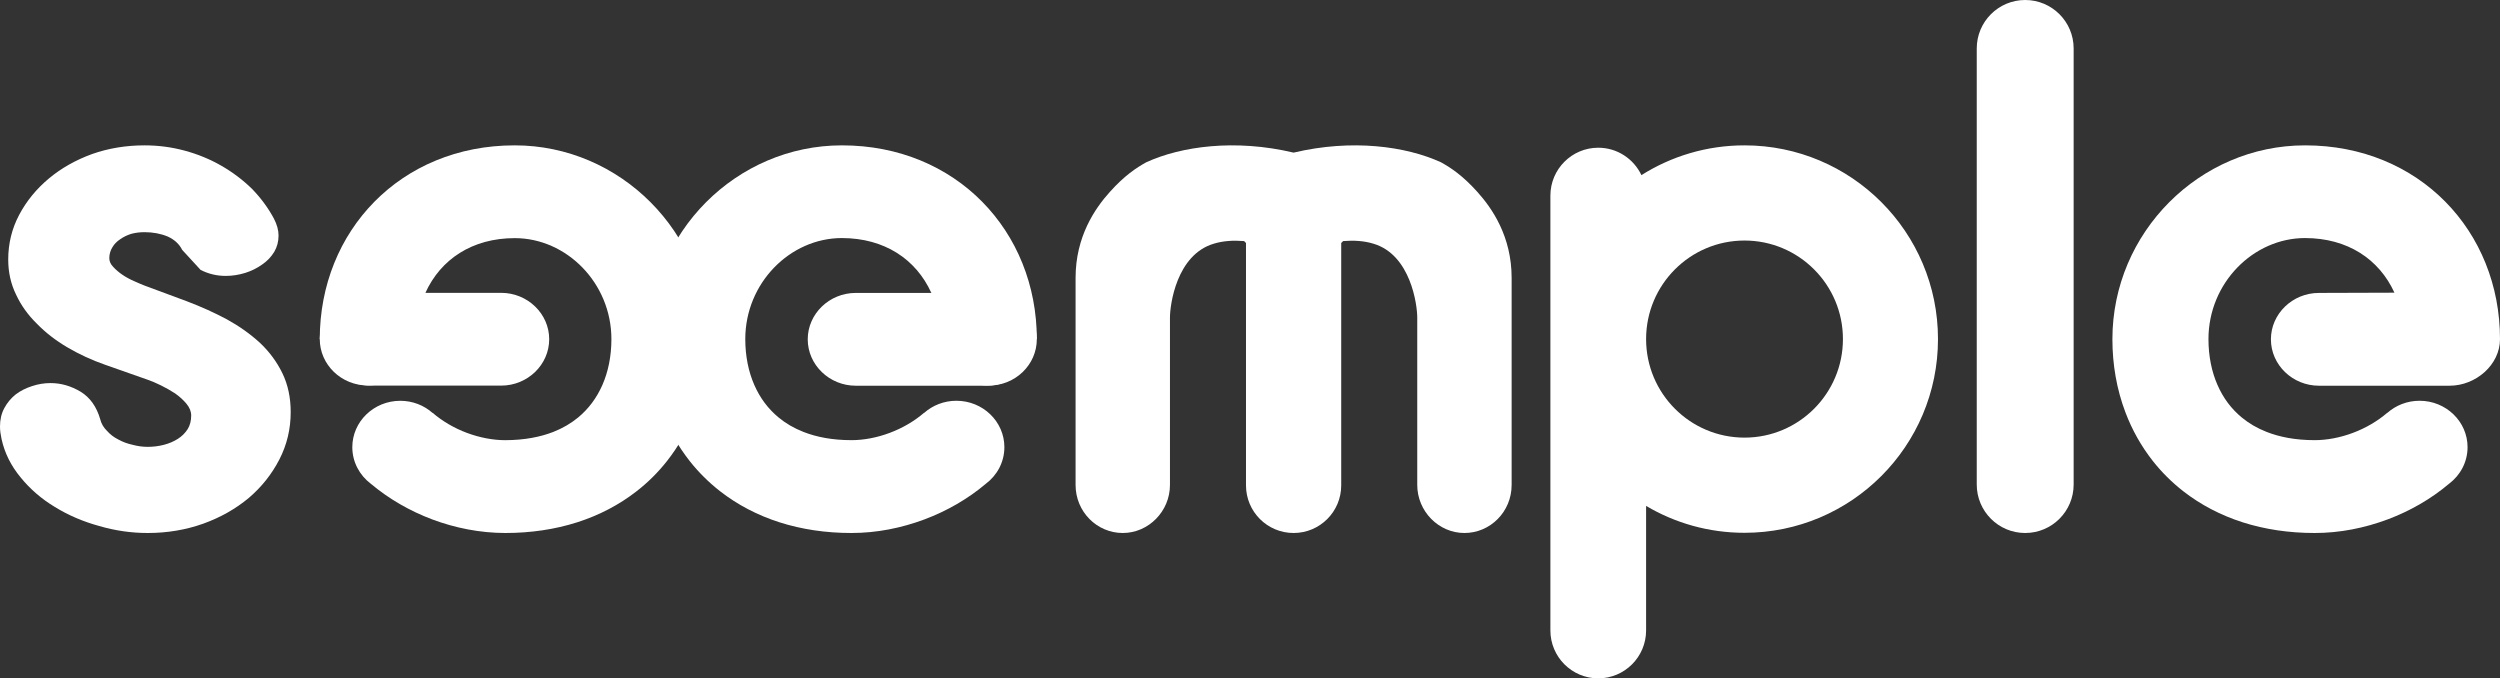
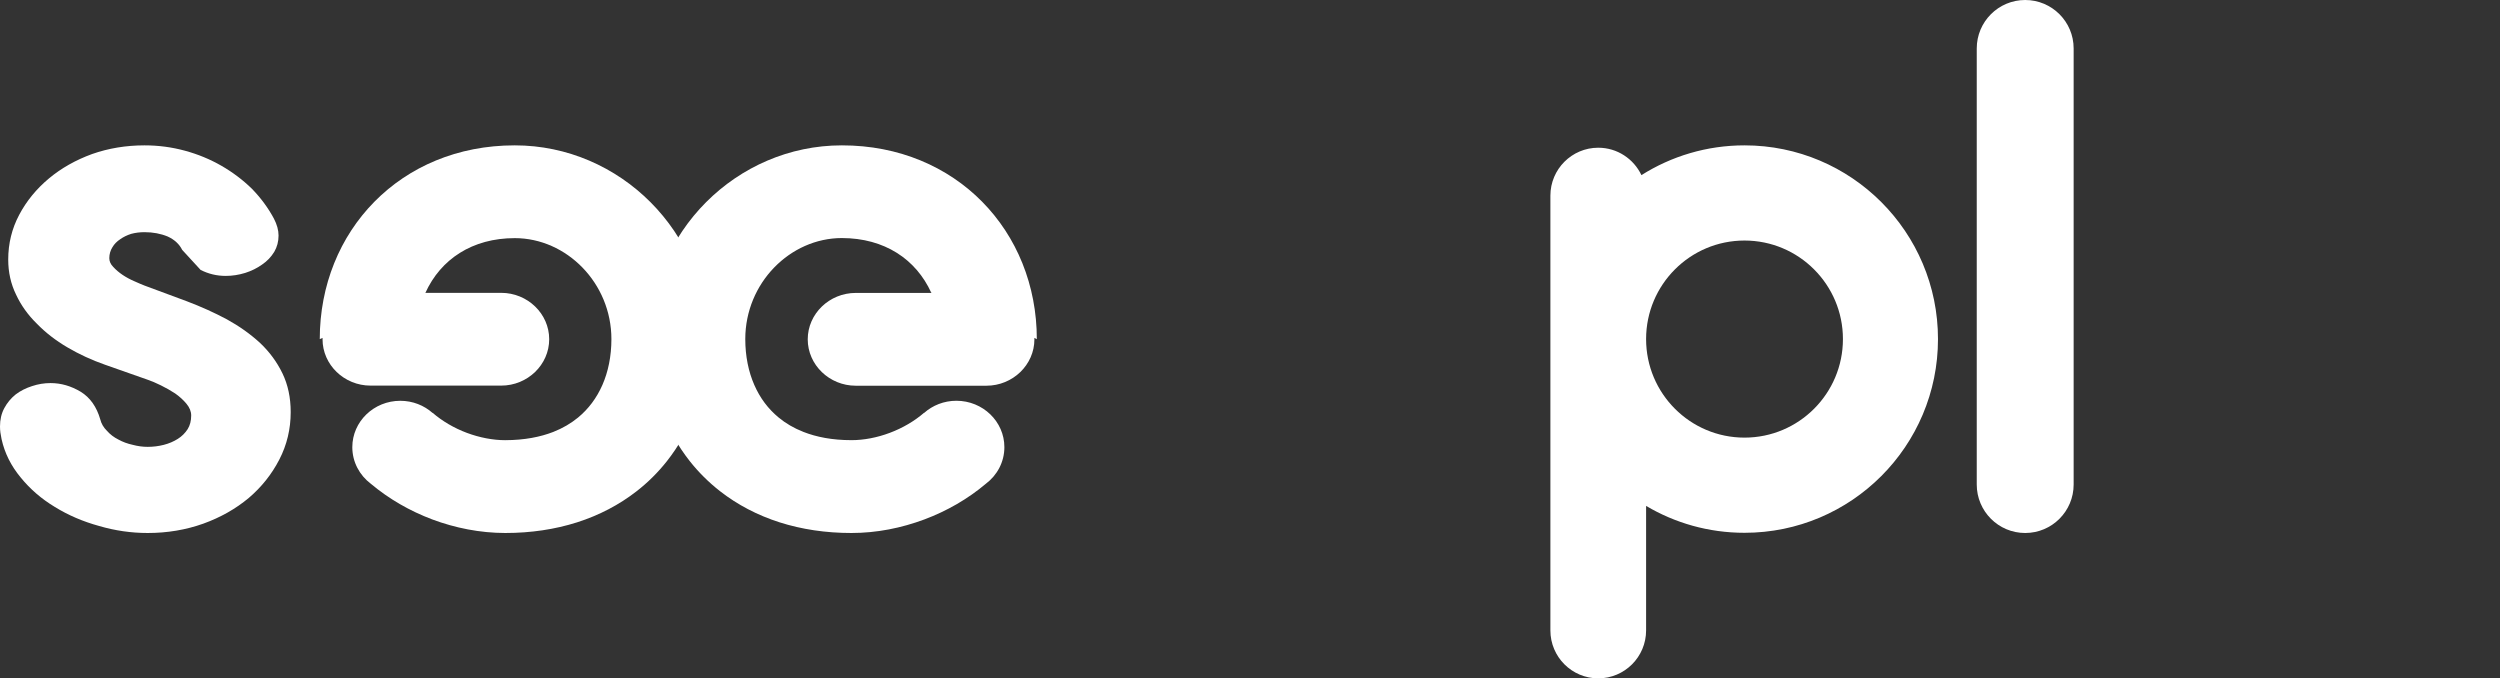
<svg xmlns="http://www.w3.org/2000/svg" width="328" height="89" viewBox="0 0 328 89" fill="none">
  <rect x="0" y="0" width="328" height="89" fill="#333333" stroke="none" />
-   <path d="M328 44.5C328 30.313 317.393 19.071 302.438 19.071C302.432 19.071 302.425 19.071 302.418 19.071H302.412C288.613 19.071 277.147 30.486 277.147 44.5C277.147 47.834 277.709 51.086 278.865 54.126C279.731 56.406 280.934 58.559 282.467 60.501C283.617 61.957 284.952 63.286 286.459 64.461C288.712 66.217 291.349 67.603 294.25 68.53C297.151 69.456 300.323 69.929 303.674 69.929H303.681C306.991 69.929 310.236 69.277 313.276 68.14C316.197 67.041 318.933 65.477 321.319 63.464C322.792 62.353 323.744 60.622 323.744 58.667C323.744 55.308 320.922 52.58 317.446 52.58C315.814 52.58 314.327 53.187 313.21 54.177L313.197 54.164C311.968 55.231 310.388 56.163 308.71 56.789C307.038 57.422 305.273 57.748 303.7 57.748C303.694 57.748 303.687 57.748 303.681 57.748C301.143 57.748 299.074 57.332 297.383 56.668C296.114 56.17 295.043 55.538 294.125 54.777C292.75 53.641 291.686 52.229 290.933 50.504C290.179 48.786 289.75 46.748 289.75 44.487C289.75 37.122 295.638 31.233 302.425 31.233C308.009 31.24 312.14 34.005 314.149 38.4L304.242 38.432C300.779 38.432 297.944 41.172 297.944 44.519C297.944 47.866 300.779 50.606 304.242 50.606H321.385C324.848 50.606 328 47.847 328 44.5C328 44.564 328 44.436 328 44.5Z" fill="white" />
  <path d="M259.349 6.357C259.349 2.846 262.195 0 265.705 0C269.216 0 272.062 2.846 272.062 6.357V63.571C272.062 67.082 269.216 69.929 265.705 69.929C262.195 69.929 259.349 67.082 259.349 63.571V6.357Z" fill="white" />
  <path fill-rule="evenodd" clip-rule="evenodd" d="M228.88 19.071C223.913 19.071 219.275 20.503 215.355 22.977C214.347 20.852 212.193 19.381 209.689 19.381C206.224 19.381 203.411 22.198 203.411 25.668C203.411 25.681 203.411 25.694 203.411 25.707V82.714C203.411 86.183 206.224 89 209.689 89C213.154 89 215.968 86.183 215.968 82.714V66.374C219.749 68.617 224.163 69.903 228.88 69.903C242.899 69.903 254.264 58.525 254.264 44.487C254.264 30.45 242.899 19.071 228.88 19.071ZM228.88 57.416C221.752 57.416 215.968 51.631 215.968 44.487C215.968 37.35 221.745 31.558 228.88 31.558C236.008 31.558 241.793 37.35 241.793 44.487C241.793 51.625 236.008 57.416 228.88 57.416Z" fill="white" />
-   <path d="M180.208 31.978C178.977 31.594 177.611 31.516 176.218 31.63C176.137 31.715 176.054 31.799 175.968 31.88V63.681C175.968 67.132 173.172 69.929 169.721 69.929C166.271 69.929 163.474 67.132 163.474 63.681V31.881C163.389 31.8 163.305 31.716 163.224 31.63C161.831 31.516 160.465 31.594 159.234 31.978C154.346 33.437 153.499 40.006 153.499 41.664V63.626C153.499 67.076 150.697 69.929 147.308 69.929C143.919 69.929 141.116 67.142 141.116 63.626V36.46C141.116 31.018 143.674 27.333 145.61 25.181C147.545 23.03 149.052 22.037 150.376 21.296C154.973 19.189 162.042 18.206 169.721 20.024C177.4 18.206 184.469 19.189 189.066 21.296C190.39 22.037 191.897 23.03 193.832 25.181C195.768 27.333 198.326 31.018 198.326 36.46V63.626C198.326 67.142 195.523 69.929 192.134 69.929C188.745 69.929 185.943 67.076 185.943 63.626V41.664C185.943 40.006 185.095 33.437 180.208 31.978Z" fill="white" />
  <path d="M136.031 44.5C136.031 30.313 125.424 19.071 110.469 19.071C110.463 19.071 110.456 19.071 110.449 19.071H110.443C96.644 19.071 85.178 30.486 85.178 44.5V44.5C85.178 47.834 85.74 51.086 86.897 54.126C87.762 56.406 88.965 58.559 90.498 60.501C91.648 61.957 92.983 63.286 94.49 64.461C96.743 66.217 99.38 67.603 102.281 68.53C105.182 69.456 108.354 69.929 111.705 69.929H111.712C115.022 69.929 118.267 69.277 121.307 68.14C124.228 67.041 126.964 65.477 129.35 63.464C130.823 62.353 131.775 60.622 131.775 58.667C131.775 55.308 128.953 52.58 125.477 52.58C123.845 52.58 122.358 53.187 121.241 54.177L121.228 54.164C119.999 55.231 118.419 56.163 116.741 56.789C115.069 57.422 113.304 57.748 111.731 57.748C111.725 57.748 111.718 57.748 111.712 57.748C109.174 57.748 107.105 57.332 105.414 56.668C104.145 56.17 103.074 55.538 102.156 54.777C100.781 53.641 99.717 52.229 98.964 50.504C98.21 48.786 97.781 46.748 97.781 44.487C97.781 37.122 103.669 31.233 110.456 31.233C116.04 31.24 120.171 34.005 122.179 38.4L122.259 38.432H112.273C108.81 38.432 105.975 41.172 105.975 44.519V44.519C105.975 47.866 108.81 50.606 112.273 50.606H129.416C132.879 50.606 135.714 47.866 135.714 44.519V44.519C135.714 44.455 135.707 44.398 135.707 44.334L136.031 44.5Z" fill="white" />
-   <path fill-rule="evenodd" clip-rule="evenodd" d="M129.733 38.419H122.166C122.179 38.451 122.199 38.489 122.213 38.521C122.986 40.265 123.435 42.29 123.435 44.5C123.435 47.86 126.257 50.587 129.733 50.587V50.587C133.209 50.587 136.031 47.86 136.031 44.5V44.5C136.031 41.14 133.209 38.419 129.733 38.419" fill="white" />
  <path fill-rule="evenodd" clip-rule="evenodd" d="M92.806 44.494C92.806 30.483 81.34 19.071 67.542 19.071H67.535C67.528 19.071 67.522 19.071 67.515 19.071V19.071C52.56 19.071 41.953 30.311 41.953 44.494L42.324 44.334C42.324 44.391 42.317 44.449 42.317 44.506C42.317 47.853 45.152 50.592 48.615 50.592H65.757C69.22 50.592 72.055 47.853 72.055 44.506C72.055 41.16 69.22 38.421 65.757 38.421H55.792L55.818 38.408C57.821 34.014 61.958 31.243 67.542 31.243C74.329 31.243 80.217 37.137 80.217 44.494C80.217 46.754 79.787 48.791 79.034 50.509C78.274 52.233 77.217 53.645 75.842 54.781C74.924 55.535 73.853 56.173 72.584 56.672C70.892 57.329 68.824 57.744 66.286 57.751C66.279 57.751 66.273 57.751 66.266 57.751C64.694 57.751 62.929 57.419 61.257 56.793C59.578 56.167 57.999 55.235 56.77 54.168L56.757 54.181C55.64 53.191 54.153 52.584 52.52 52.584C49.044 52.584 46.223 55.311 46.223 58.67C46.223 60.618 47.174 62.349 48.648 63.466C51.04 65.471 53.77 67.036 56.691 68.141C59.73 69.277 62.975 69.922 66.286 69.929H66.293C69.643 69.929 72.815 69.456 75.716 68.53C78.618 67.604 81.254 66.218 83.508 64.462C85.015 63.294 86.35 61.959 87.499 60.503C89.033 58.562 90.236 56.41 91.101 54.13C92.245 51.077 92.806 47.827 92.806 44.494V44.494Z" fill="white" />
-   <path d="M48.251 38.408H55.818C55.805 38.44 55.785 38.478 55.772 38.51C54.999 40.253 54.549 42.278 54.549 44.487C54.549 47.846 51.727 50.573 48.251 50.573V50.573C44.775 50.573 41.953 47.846 41.953 44.487V44.487C41.953 41.135 44.769 38.408 48.251 38.408" fill="white" />
  <path fill-rule="evenodd" clip-rule="evenodd" d="M23.901 32.782C23.524 32.023 22.891 31.439 22 31.03C21.074 30.65 20.064 30.461 18.967 30.461C18.35 30.461 17.768 30.534 17.219 30.68C16.671 30.855 16.191 31.088 15.78 31.381C15.335 31.672 14.992 32.023 14.752 32.432C14.478 32.87 14.341 33.352 14.341 33.877C14.341 34.286 14.512 34.666 14.855 35.016C15.198 35.396 15.609 35.746 16.088 36.068C16.568 36.389 17.082 36.666 17.631 36.9C18.145 37.133 18.59 37.323 18.967 37.469L24.518 39.528C26.369 40.229 28.116 41.017 29.761 41.894C31.406 42.799 32.862 43.836 34.13 45.004C35.364 46.172 36.34 47.501 37.06 48.99C37.78 50.479 38.139 52.173 38.139 54.071C38.139 56.291 37.643 58.364 36.649 60.291C35.655 62.219 34.319 63.898 32.64 65.329C30.926 66.76 28.939 67.884 26.677 68.702C24.381 69.52 21.948 69.929 19.378 69.929C17.219 69.929 15.095 69.622 13.005 69.009C10.88 68.425 8.944 67.592 7.196 66.512C5.449 65.46 3.958 64.176 2.724 62.657C1.456 61.138 0.617 59.459 0.206 57.62C0.137 57.298 0.086 57.006 0.051 56.743C0.017 56.48 0 56.218 0 55.955C0 55.05 0.188 54.246 0.565 53.546C0.942 52.845 1.439 52.246 2.056 51.75C2.673 51.282 3.392 50.917 4.215 50.654C5.003 50.392 5.808 50.26 6.631 50.26C8.001 50.26 9.321 50.64 10.589 51.399C11.822 52.158 12.679 53.37 13.159 55.035C13.296 55.59 13.587 56.086 14.033 56.524C14.444 56.992 14.941 57.371 15.523 57.663C16.106 57.984 16.74 58.218 17.425 58.364C18.076 58.539 18.727 58.627 19.378 58.627C20.098 58.627 20.8 58.539 21.486 58.364C22.171 58.189 22.788 57.926 23.336 57.576C23.85 57.254 24.278 56.831 24.621 56.305C24.93 55.809 25.084 55.21 25.084 54.509C25.084 53.984 24.878 53.473 24.467 52.976C24.056 52.48 23.559 52.027 22.976 51.618C22.394 51.239 21.777 50.888 21.126 50.567C20.475 50.246 19.892 49.998 19.378 49.822L13.775 47.851C12.028 47.238 10.383 46.478 8.841 45.573C7.299 44.668 5.963 43.631 4.832 42.463C3.667 41.324 2.759 40.054 2.107 38.652C1.422 37.25 1.079 35.717 1.079 34.053C1.079 31.95 1.559 29.993 2.519 28.183C3.478 26.372 4.78 24.781 6.425 23.408C8.036 22.065 9.92 20.999 12.079 20.21C14.238 19.451 16.534 19.071 18.967 19.071C20.783 19.071 22.548 19.305 24.261 19.772C25.975 20.239 27.568 20.897 29.042 21.744C30.515 22.59 31.852 23.598 33.051 24.766C34.216 25.963 35.175 27.263 35.929 28.665C36.34 29.453 36.546 30.198 36.546 30.899C36.546 31.687 36.358 32.403 35.981 33.045C35.569 33.717 35.038 34.272 34.387 34.71C33.736 35.177 32.999 35.542 32.177 35.805C31.32 36.068 30.464 36.199 29.607 36.199C28.442 36.199 27.345 35.936 26.317 35.41L23.901 32.782Z" fill="white" />
</svg>